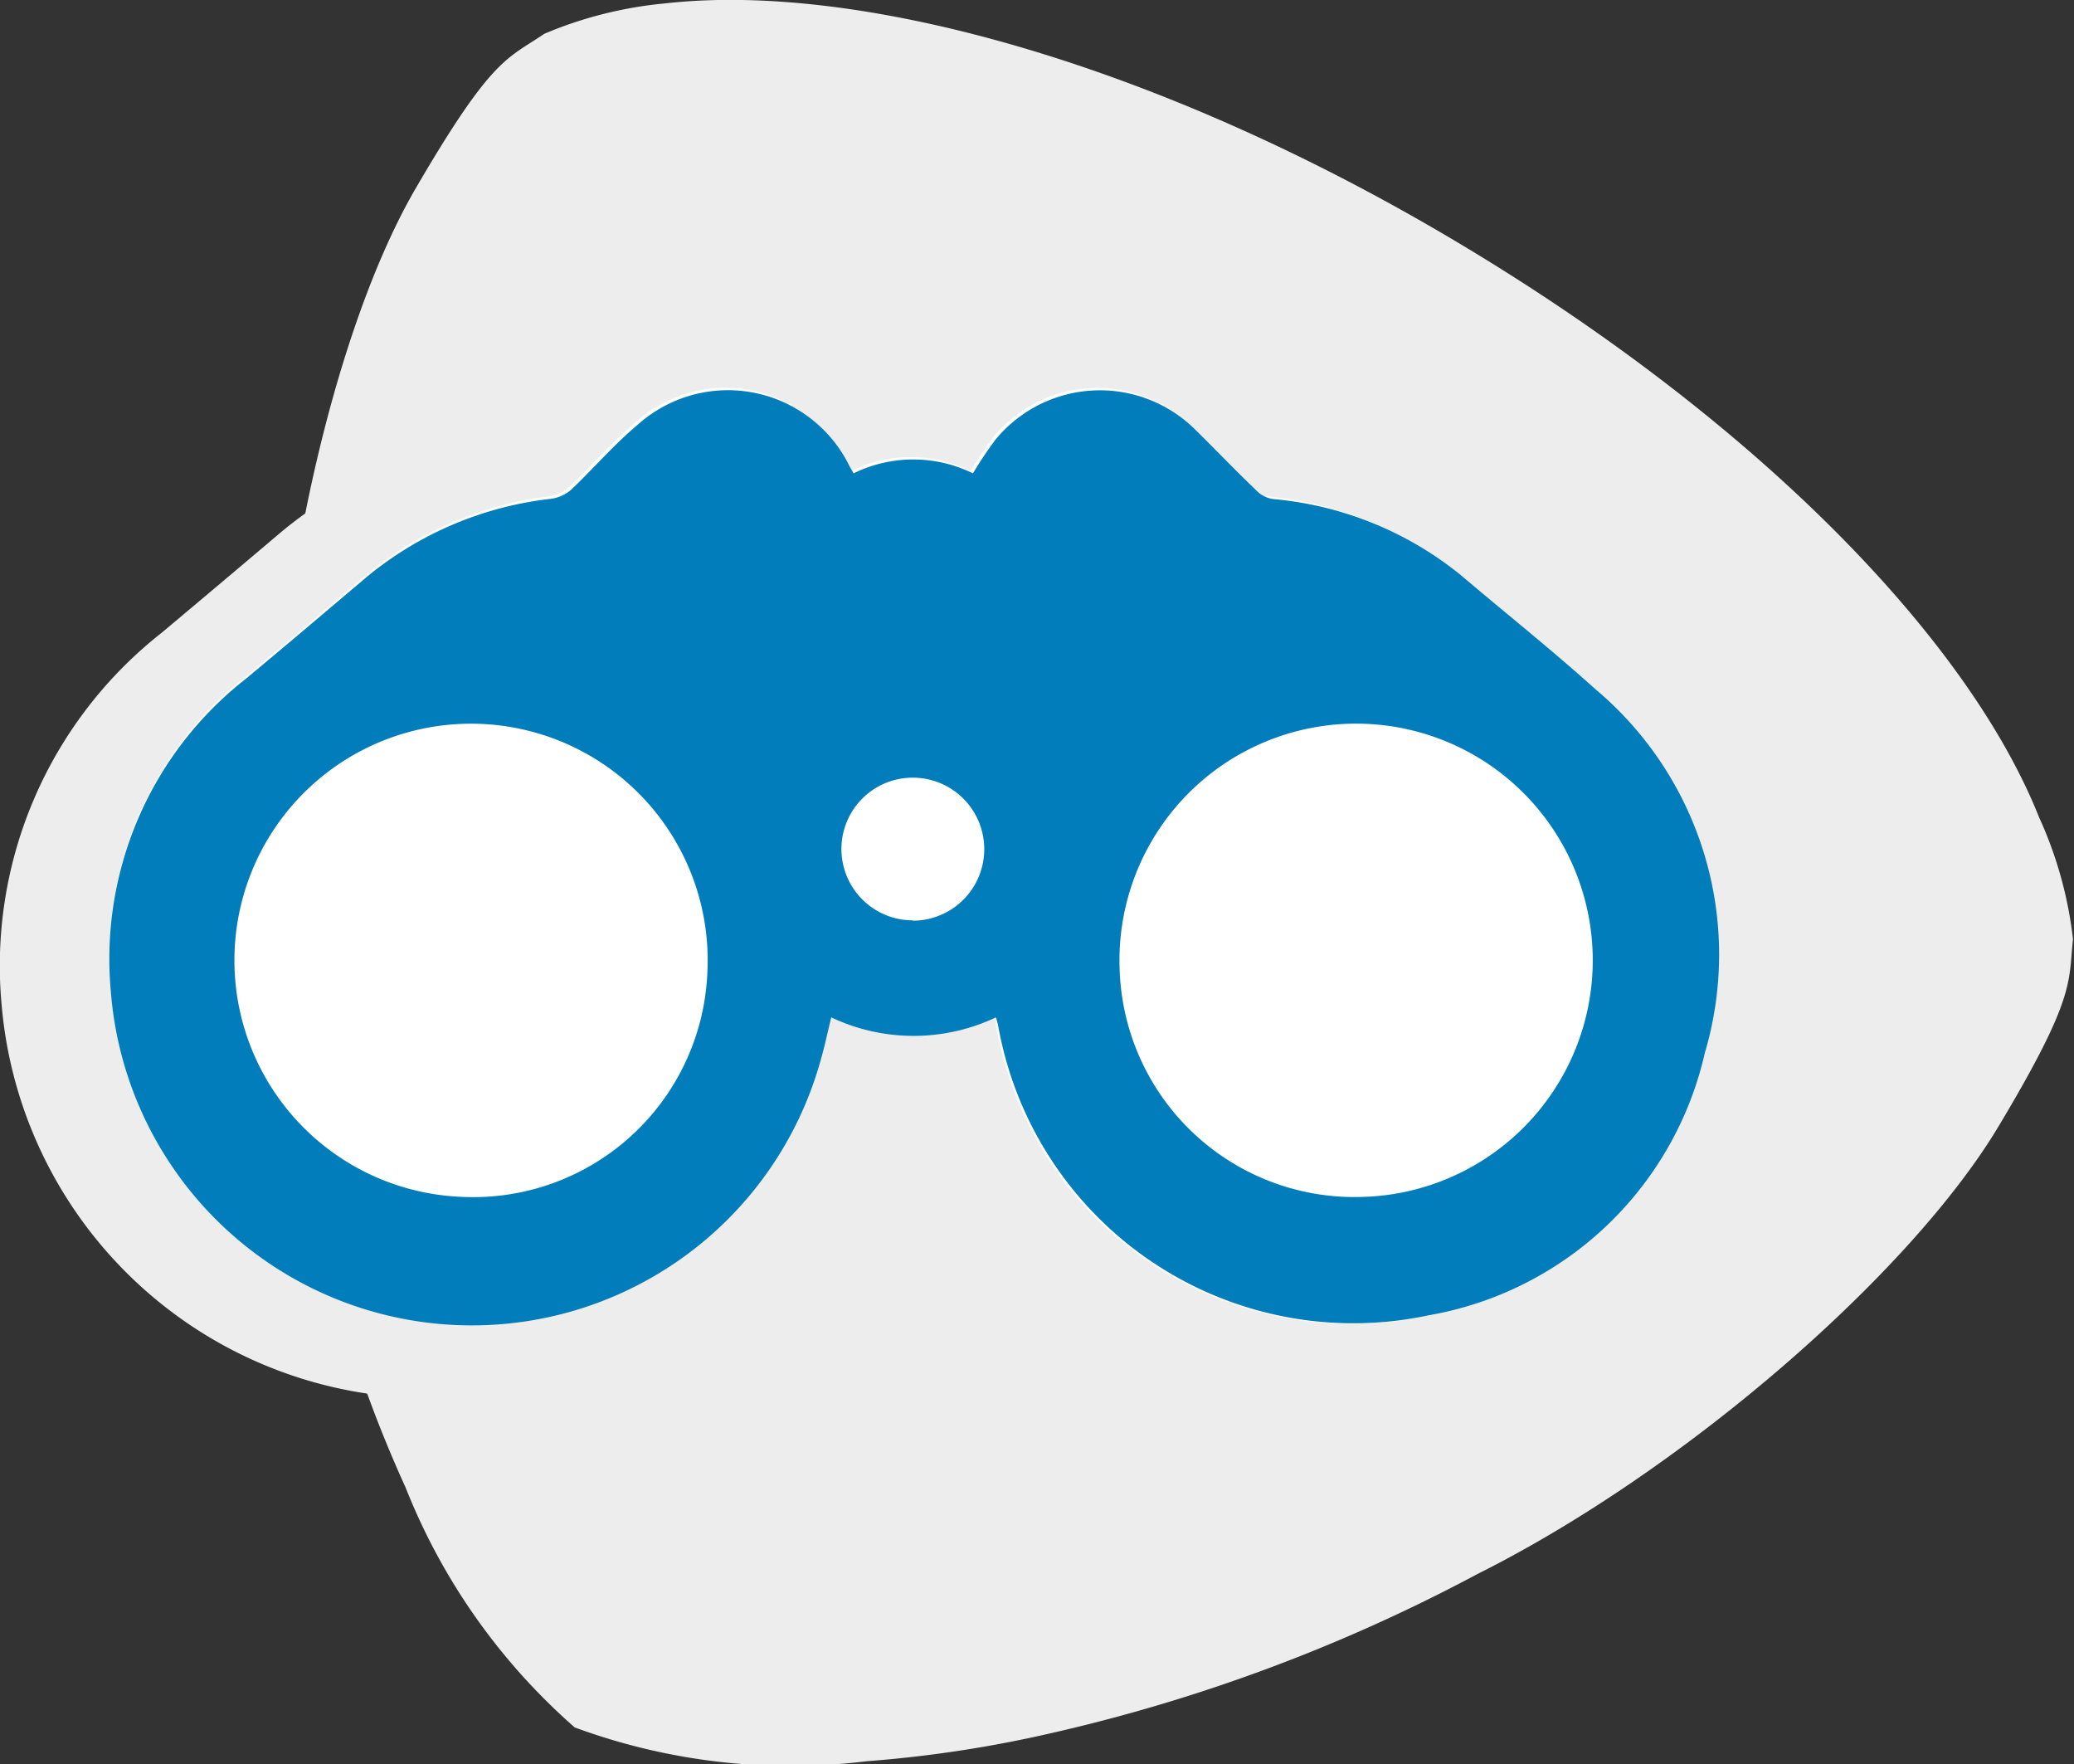
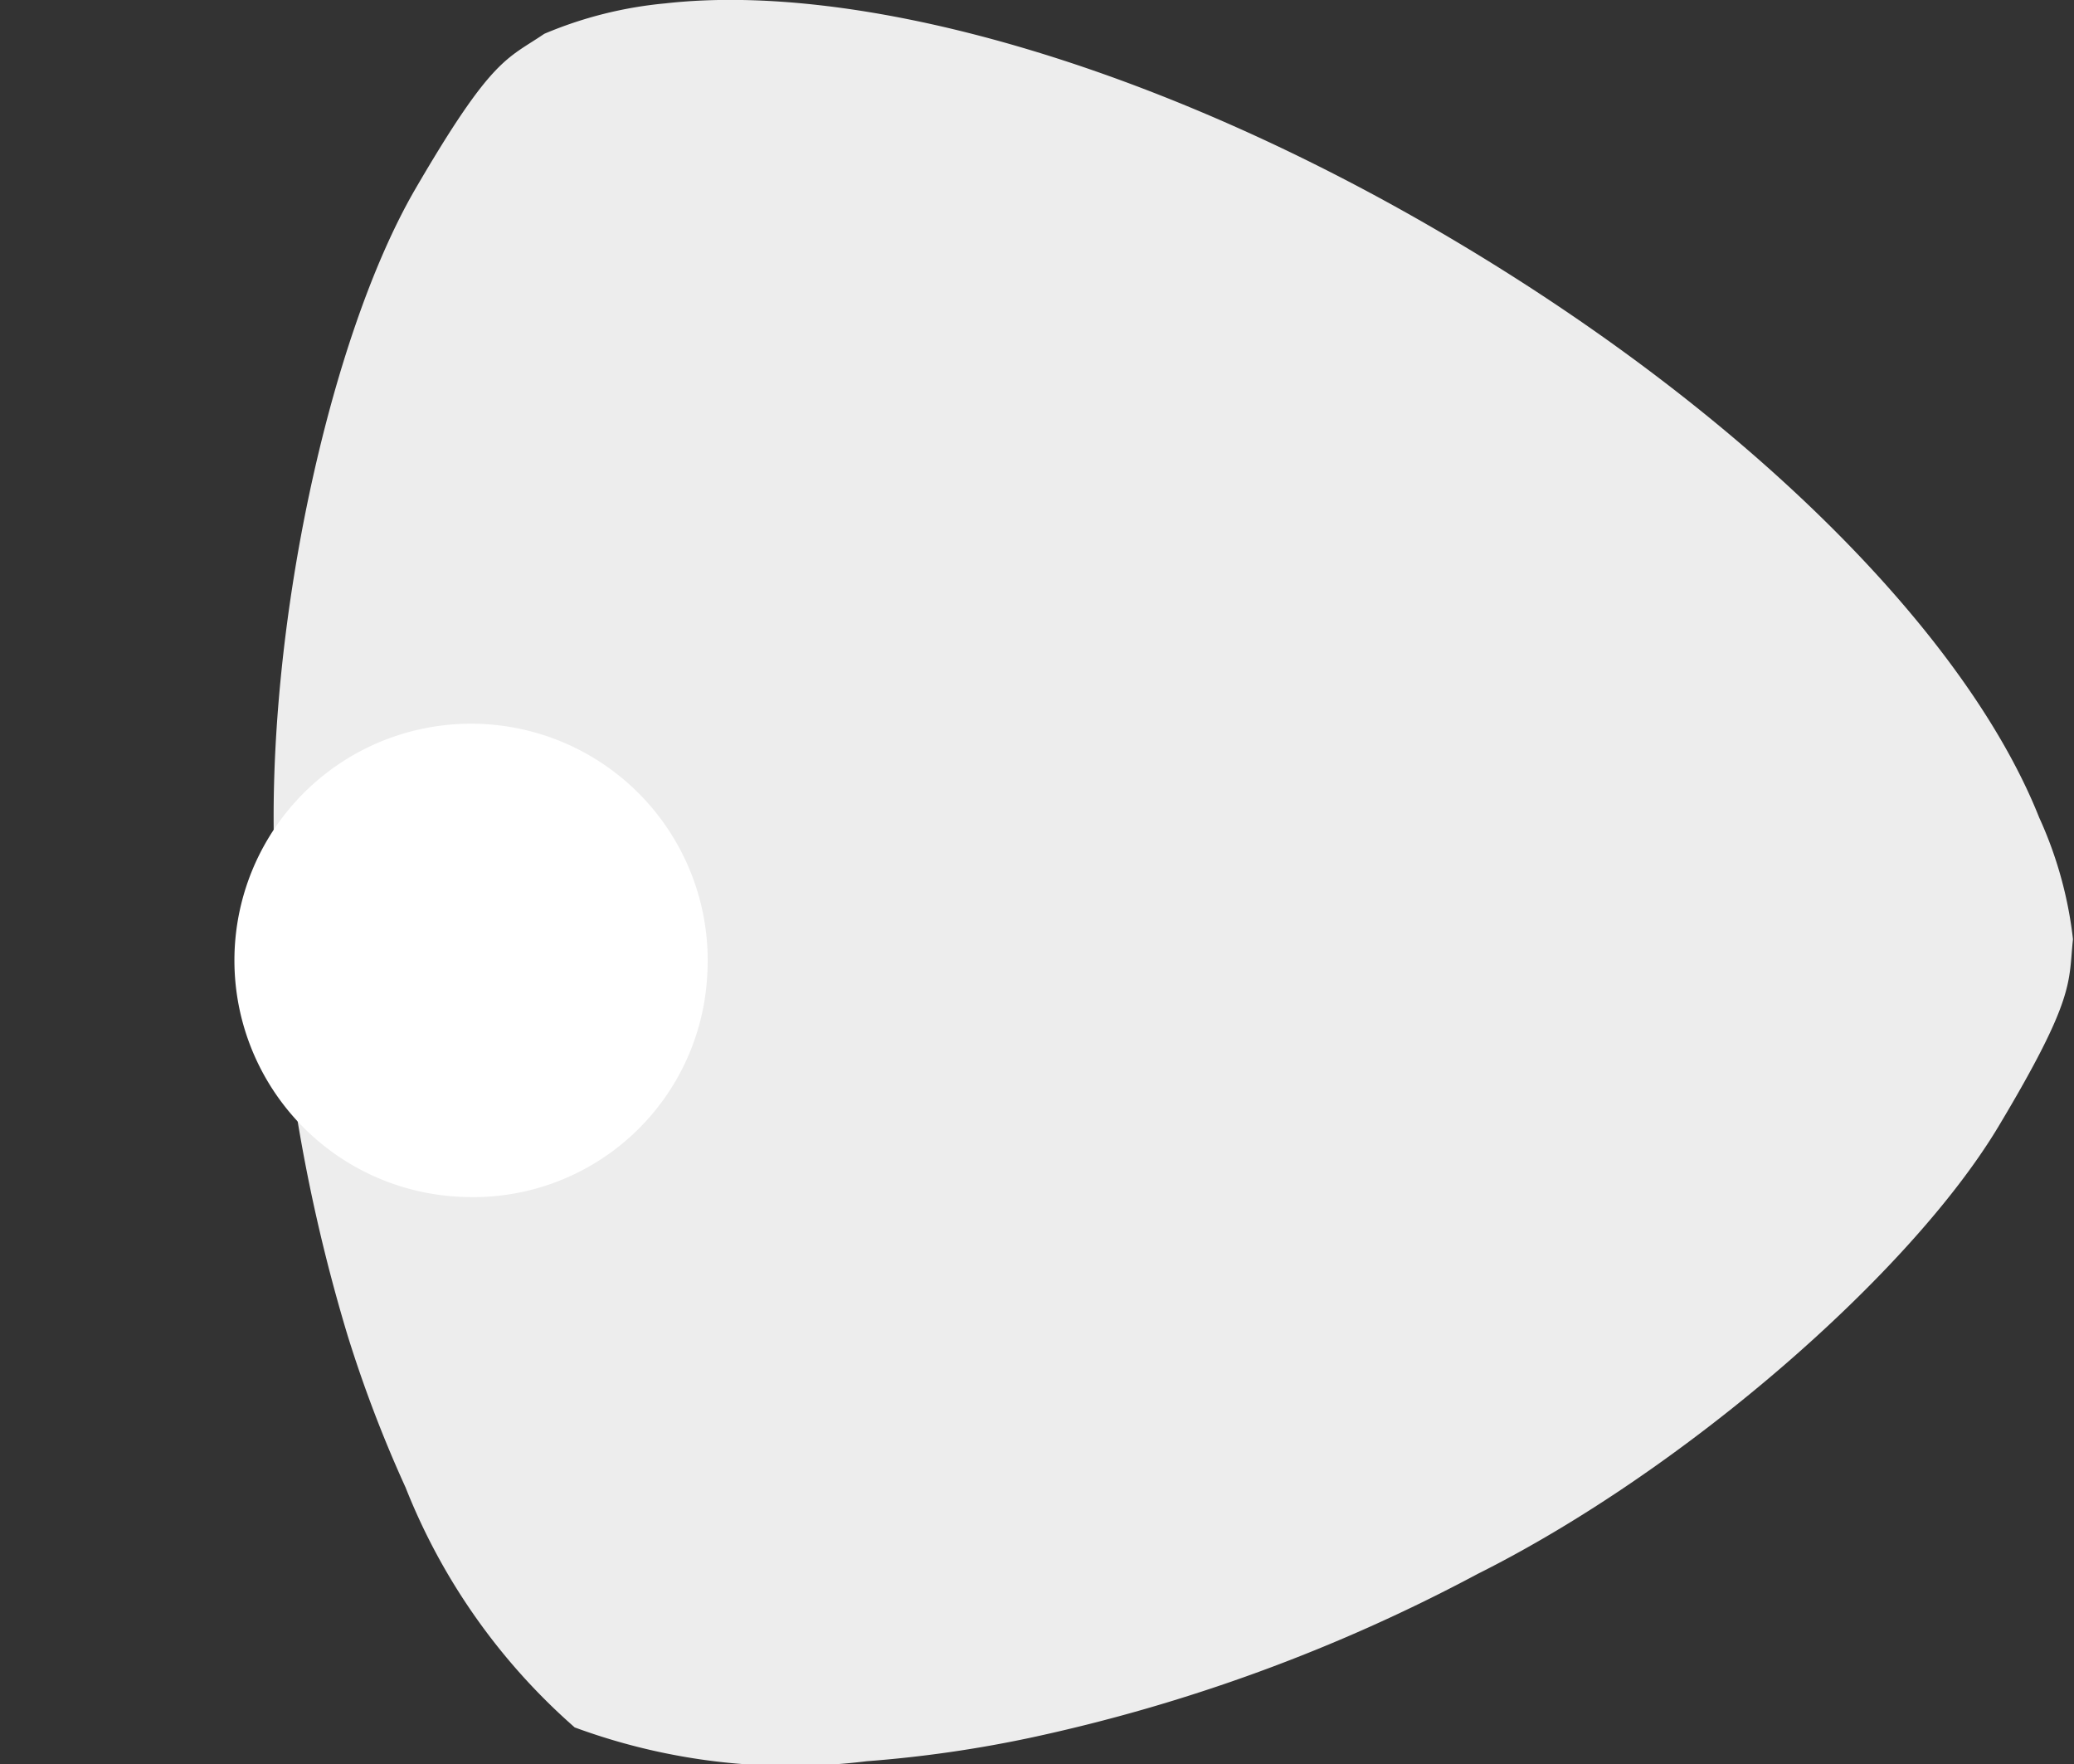
<svg xmlns="http://www.w3.org/2000/svg" viewBox="0 0 61.35 52.18">
  <rect x="0" y="0" width="61.35" height="52.18" fill="#333333" stroke="none" />
  <defs>
    <style>.cls-1,.cls-2{fill:#ededed;}.cls-2{stroke:#ededed;stroke-miterlimit:10;stroke-width:4px;}.cls-3{fill:#fff;}.cls-4{fill:#027dbb;}</style>
  </defs>
  <g id="Layer_2" data-name="Layer 2">
    <g id="Layer_1-2" data-name="Layer 1">
      <path class="cls-1" d="M12.28,5.6C9.73,10,7.85,18.68,8.12,25.49a50.75,50.75,0,0,0,2.16,14A38.21,38.21,0,0,0,12,44a18.45,18.45,0,0,0,5,7.09,18.46,18.46,0,0,0,8.64,1,36.54,36.54,0,0,0,4.82-.69,50.58,50.58,0,0,0,13.25-4.85c6.1-3.05,12.8-8.88,15.41-13.24,2.3-3.84,2.06-4.26,2.2-5.53a11.86,11.86,0,0,0-1-3.6C58.21,18.87,51.91,12.39,43,7.1S25.35-.54,19.68.1A12,12,0,0,0,16.1,1C15,1.75,14.56,1.68,12.28,5.6Z" />
-       <path class="cls-2" d="M28.21,30.29a5.63,5.63,0,0,1-4.86,0c-.11.44-.2.85-.31,1.25a10.72,10.72,0,0,1-21-2,10.52,10.52,0,0,1,4-9.27q1.79-1.5,3.56-3a10.28,10.28,0,0,1,5.47-2.32,1.09,1.09,0,0,0,.59-.28c.67-.63,1.27-1.35,2-1.94a4,4,0,0,1,6.23,1.25,2,2,0,0,1,.12.22,4,4,0,0,1,3.53,0,12,12,0,0,1,.67-1,4,4,0,0,1,5.92-.28l1.82,1.82a.85.85,0,0,0,.47.22A10.28,10.28,0,0,1,42,17.22c1.32,1.13,2.69,2.21,4,3.39a10.23,10.23,0,0,1,3.24,10.75A10.16,10.16,0,0,1,41,39.12a10.65,10.65,0,0,1-12.74-8.59C28.25,30.47,28.24,30.42,28.21,30.29ZM39.06,35.6a7,7,0,1,0-.61-13.91,7,7,0,0,0,.61,13.91ZM25.77,27.43a2.11,2.11,0,1,0-2.11-2.13A2.11,2.11,0,0,0,25.77,27.43Z" />
-       <path class="cls-3" d="M29.46,30.09l0,.23a10.67,10.67,0,0,0,12.75,8.6,10.16,10.16,0,0,0,8.16-7.76,10.24,10.24,0,0,0-3.23-10.75c-1.29-1.18-2.65-2.26-4-3.39a10.25,10.25,0,0,0-5.55-2.33.84.84,0,0,1-.47-.23c-.62-.59-1.21-1.21-1.82-1.81a4,4,0,0,0-5.92.28,11.06,11.06,0,0,0-.67,1,4,4,0,0,0-3.53,0l-.12-.21a4,4,0,0,0-6.23-1.26c-.71.6-1.32,1.31-2,1.95a1.15,1.15,0,0,1-.58.27A10.39,10.39,0,0,0,10.84,17c-1.18,1-2.36,2-3.56,3a10.51,10.51,0,0,0-4,9.27,10.71,10.71,0,0,0,21,2c.12-.41.2-.82.31-1.25A5.69,5.69,0,0,0,29.46,30.09Z" />
-       <path class="cls-4" d="M29.46,30.09a5.69,5.69,0,0,1-4.87,0c-.11.43-.19.84-.31,1.25a10.71,10.71,0,0,1-21-2,10.51,10.51,0,0,1,4-9.27c1.2-1,2.38-2,3.56-3a10.39,10.39,0,0,1,5.48-2.32,1.15,1.15,0,0,0,.58-.27c.67-.64,1.28-1.35,2-1.95a4,4,0,0,1,6.23,1.26l.12.21a4,4,0,0,1,3.53,0,11.06,11.06,0,0,1,.67-1,4,4,0,0,1,5.92-.28c.61.6,1.2,1.22,1.82,1.81a.84.84,0,0,0,.47.23A10.25,10.25,0,0,1,43.2,17c1.33,1.13,2.69,2.21,4,3.39a10.24,10.24,0,0,1,3.23,10.75,10.16,10.16,0,0,1-8.16,7.76,10.67,10.67,0,0,1-12.75-8.6ZM40.3,35.4a7,7,0,1,0-7.18-6.72A6.95,6.95,0,0,0,40.3,35.4ZM27,27.23A2.11,2.11,0,1,0,27,23a2.11,2.11,0,1,0,0,4.22Z" />
      <path class="cls-3" d="M13.7,35.4a7,7,0,1,1,7.22-6.55A6.93,6.93,0,0,1,13.7,35.4Z" />
    </g>
  </g>
</svg>